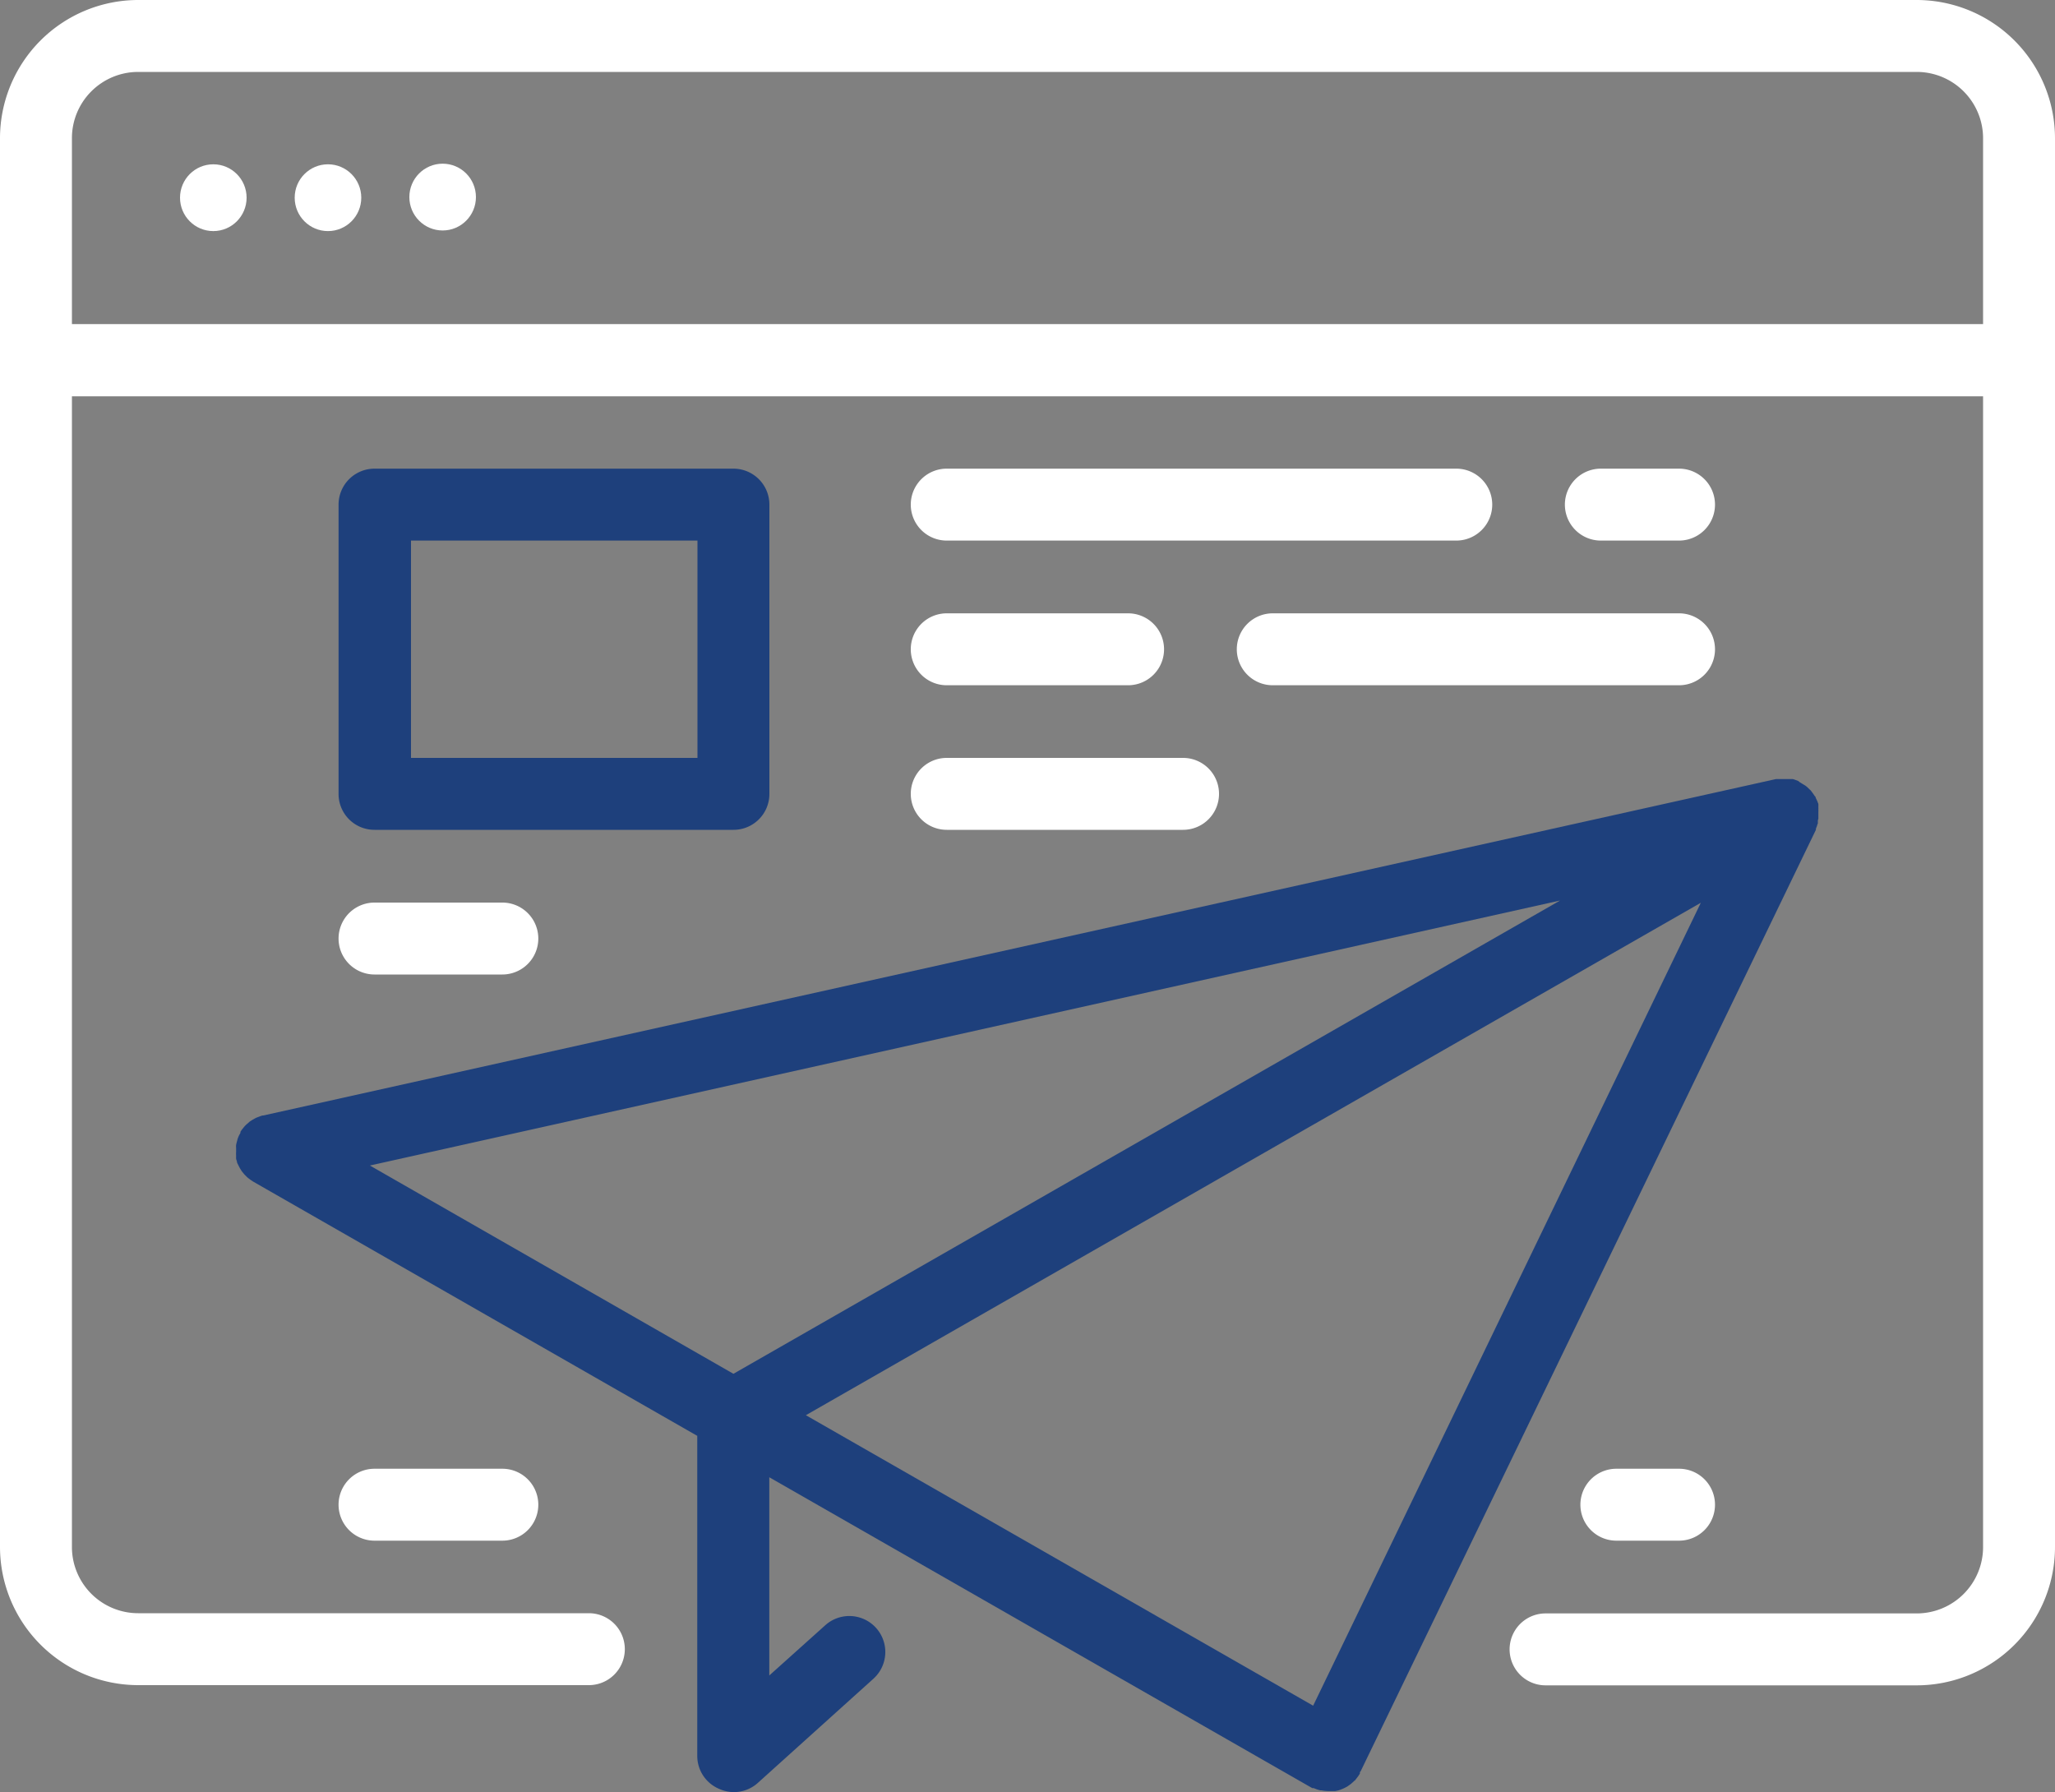
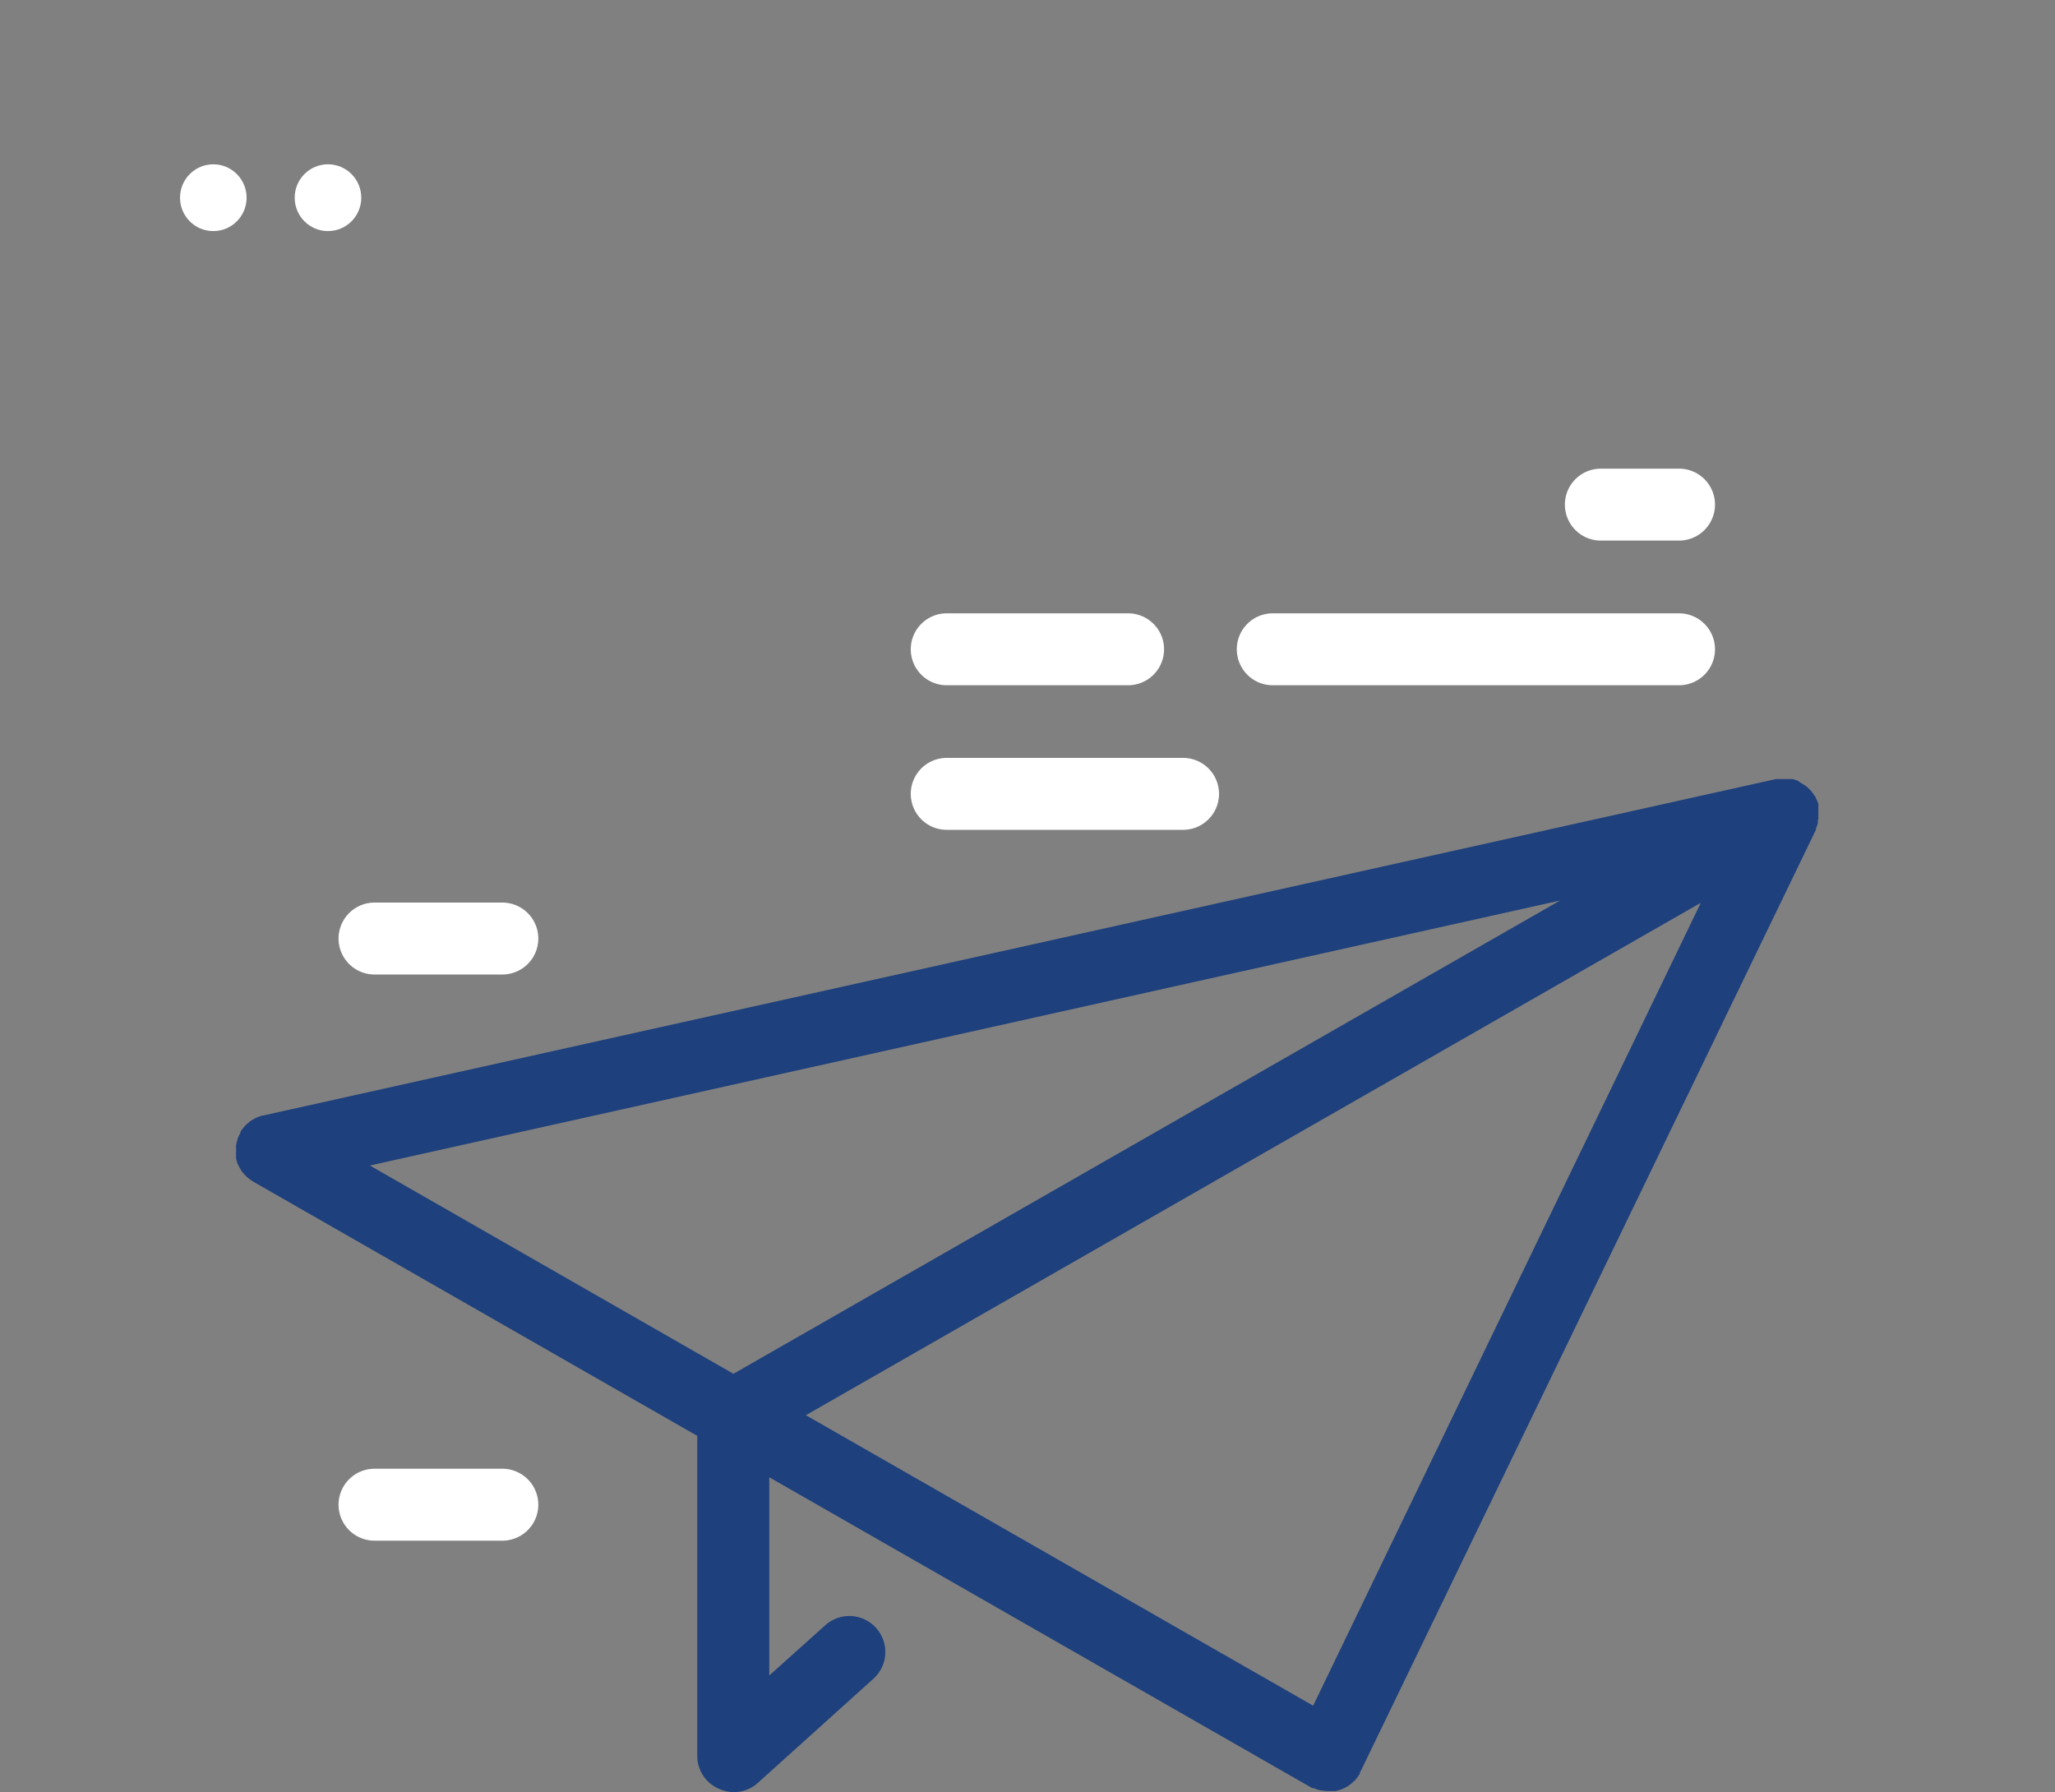
<svg xmlns="http://www.w3.org/2000/svg" viewBox="0 0 200 174.41">
  <rect x="0" y="0" width="200" height="174.41" fill="#808080" stroke="none" />
  <defs>
    <style>.cls-1{fill:#1e407c;}.cls-2{fill:#fff;}</style>
  </defs>
  <g id="Layer_2" data-name="Layer 2">
    <g id="Layer_1-2" data-name="Layer 1">
      <path class="cls-1" d="M176.73,80.76h0v0s0-.08,0-.11l.12-.31c0-.07.05-.14.07-.21l0-.15c0-.09,0-.19.05-.29l0-.23v-.16c0-.1,0-.19,0-.28a1.94,1.94,0,0,0,0-.24,1.13,1.13,0,0,0,0-.18s0-.08,0-.12a.88.88,0,0,0,0-.15c0-.07,0-.14-.05-.21s0-.12-.07-.17a2.09,2.09,0,0,0-.14-.3c0-.05,0-.1-.07-.15h0l-.1-.14a2.83,2.83,0,0,0-.2-.28l-.11-.15-.11-.1-.25-.24a.87.87,0,0,0-.1-.08.08.08,0,0,0,0,0,1,1,0,0,0-.13-.09l-.28-.17-.18-.11h0L175,76l-.3-.11a1.42,1.42,0,0,0-.22-.07l-.14,0-.29,0-.24,0h-.68l-.17,0h-.12L25.63,108.56l-.07,0a2.84,2.84,0,0,0-.38.13l-.27.1-.32.18-.27.17-.26.23a1.73,1.73,0,0,0-.24.23c-.07.07-.13.16-.2.24s-.15.2-.22.31a.43.43,0,0,0,0,.07c0,.06-.06.14-.1.21s-.11.23-.15.34-.06.22-.09.32-.06.23-.08.34,0,.23,0,.35,0,.22,0,.33a2.45,2.45,0,0,0,0,.38,1.81,1.81,0,0,0,0,.23s0,.05,0,.08a2.41,2.41,0,0,1,.08.25c0,.12.09.24.14.36l.12.23c.06.11.13.22.2.33l.16.2a2.44,2.44,0,0,0,.27.29,1.45,1.45,0,0,0,.18.17,4.1,4.1,0,0,0,.4.29l.1.07,43.23,24.75v31.15A3.48,3.48,0,0,0,70,174.1a3.53,3.53,0,0,0,1.42.31,3.48,3.48,0,0,0,2.34-.9L85,163.38a3.5,3.5,0,0,0-4.68-5.21l-5.45,4.89V143.77l52.7,30.17.15.08.07,0,.06,0a3.83,3.83,0,0,0,.65.22l.11,0a4,4,0,0,0,.69.07h.11l.36,0,.18,0,.28-.06.19-.06.26-.1.17-.08.25-.13.16-.11.22-.16a6,6,0,0,0,.35-.32c.06,0,.1-.11.15-.16l.16-.21a1.27,1.27,0,0,0,.13-.19l.08-.12a.3.3,0,0,1,0-.08c0-.05,0-.09.07-.14ZM127.8,166,78.43,137.73l87.1-49.87ZM36,113.43,151.83,87.64,71.38,133.7Z" />
      <ellipse class="cls-2" cx="20.76" cy="19.24" rx="3.24" ry="3.25" />
      <ellipse class="cls-2" cx="31.92" cy="19.24" rx="3.24" ry="3.25" />
-       <ellipse class="cls-2" cx="43.08" cy="19.18" rx="3.24" ry="3.25" />
-       <path class="cls-2" d="M186.55,0H13.44A13.46,13.46,0,0,0,0,13.45V150.57A13.46,13.46,0,0,0,13.44,164H57.31a3.5,3.5,0,0,0,0-7H13.44A6.45,6.45,0,0,1,7,150.57v-112H193v112a6.46,6.46,0,0,1-6.45,6.45H150.42a3.5,3.5,0,0,0,0,7h36.13A13.47,13.47,0,0,0,200,150.57V13.45A13.47,13.47,0,0,0,186.55,0ZM193,31.54H7V13.45A6.45,6.45,0,0,1,13.44,7H186.55A6.46,6.46,0,0,1,193,13.45Z" />
-       <path class="cls-1" d="M36.45,80.76H71.38a3.49,3.49,0,0,0,3.5-3.5V49.11a3.5,3.5,0,0,0-3.5-3.5H36.45a3.5,3.5,0,0,0-3.5,3.5V77.26A3.49,3.49,0,0,0,36.45,80.76ZM40,52.61H67.88V73.76H40Z" />
-       <path class="cls-2" d="M141.73,45.61H92.14a3.5,3.5,0,0,0,0,7h49.59a3.5,3.5,0,0,0,0-7Z" />
      <path class="cls-2" d="M36.45,94.84H48.89a3.5,3.5,0,1,0,0-7H36.45a3.5,3.5,0,0,0,0,7Z" />
      <path class="cls-2" d="M36.45,142.94a3.5,3.5,0,1,0,0,7H48.89a3.5,3.5,0,0,0,0-7Z" />
      <path class="cls-2" d="M163.41,52.61a3.5,3.5,0,0,0,0-7H155.8a3.5,3.5,0,0,0,0,7Z" />
      <path class="cls-2" d="M120.37,63.19a3.5,3.5,0,0,0,3.5,3.5h39.54a3.5,3.5,0,0,0,0-7H123.87A3.5,3.5,0,0,0,120.37,63.19Z" />
      <path class="cls-2" d="M92.14,66.69h17.65a3.5,3.5,0,1,0,0-7H92.14a3.5,3.5,0,1,0,0,7Z" />
-       <path class="cls-2" d="M157.31,142.94a3.5,3.5,0,0,0,0,7h6.1a3.5,3.5,0,1,0,0-7Z" />
      <path class="cls-2" d="M92.14,80.76h23a3.5,3.5,0,0,0,0-7h-23a3.5,3.5,0,0,0,0,7Z" />
    </g>
  </g>
</svg>